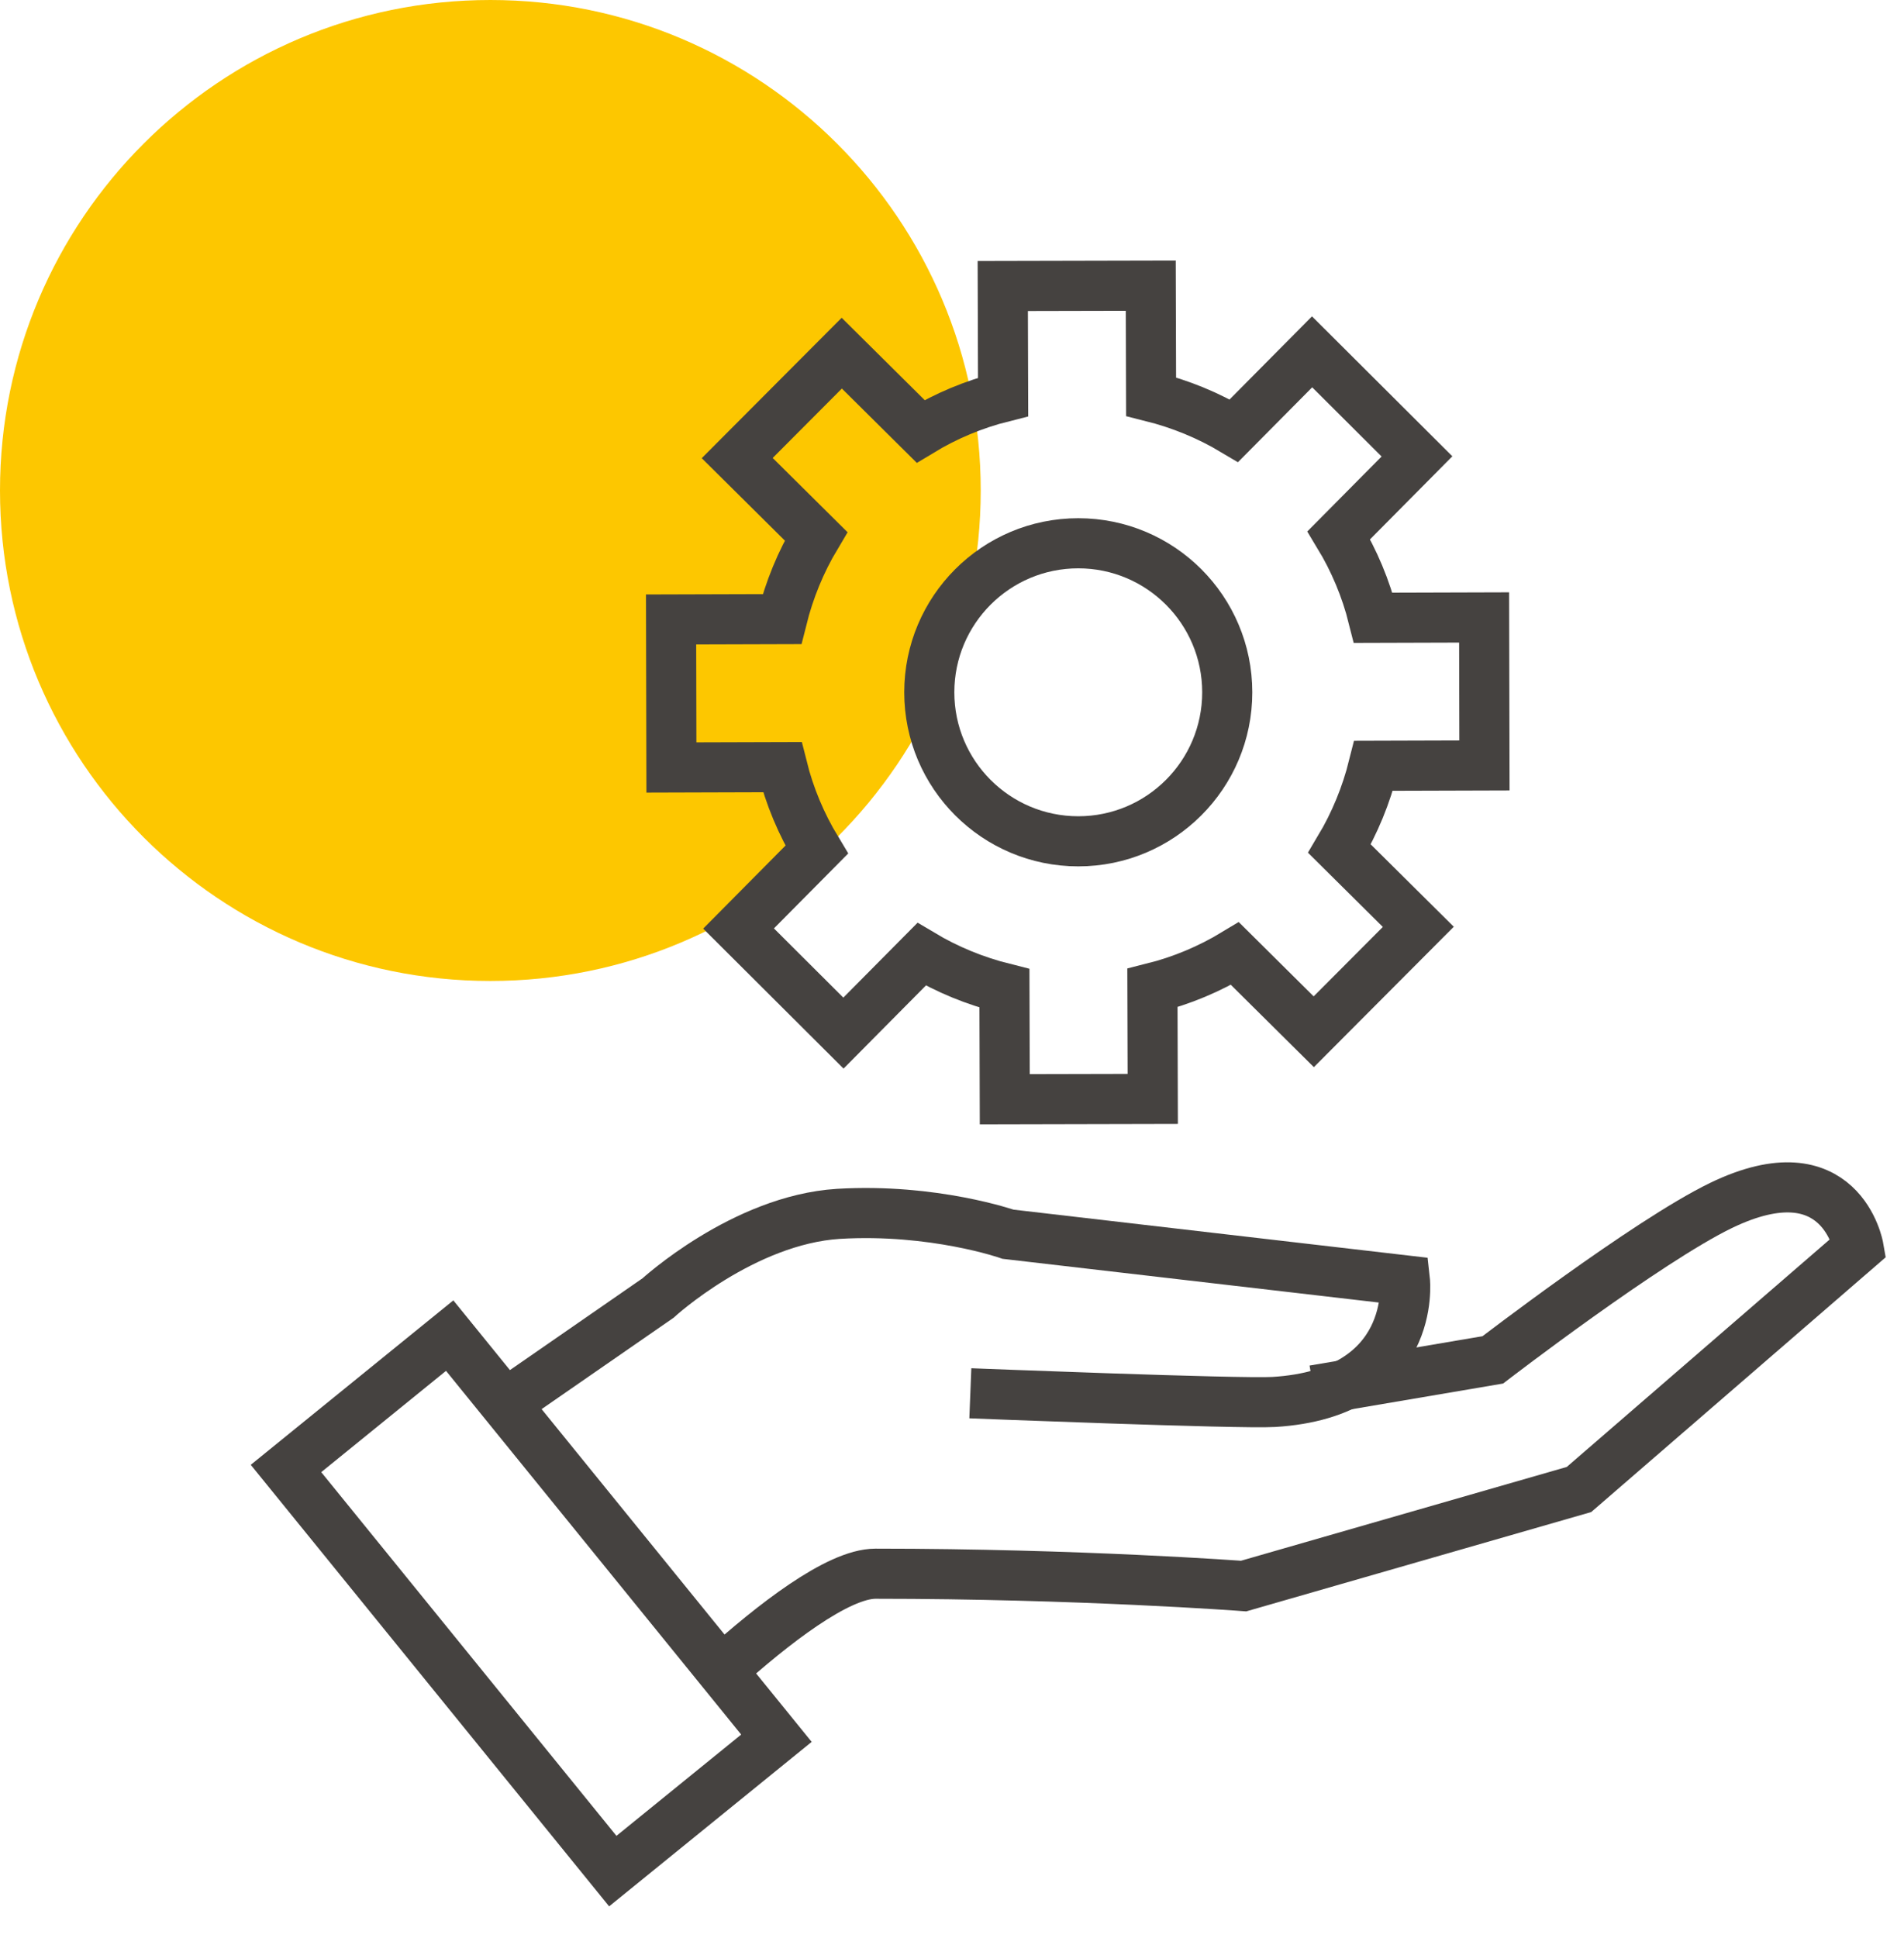
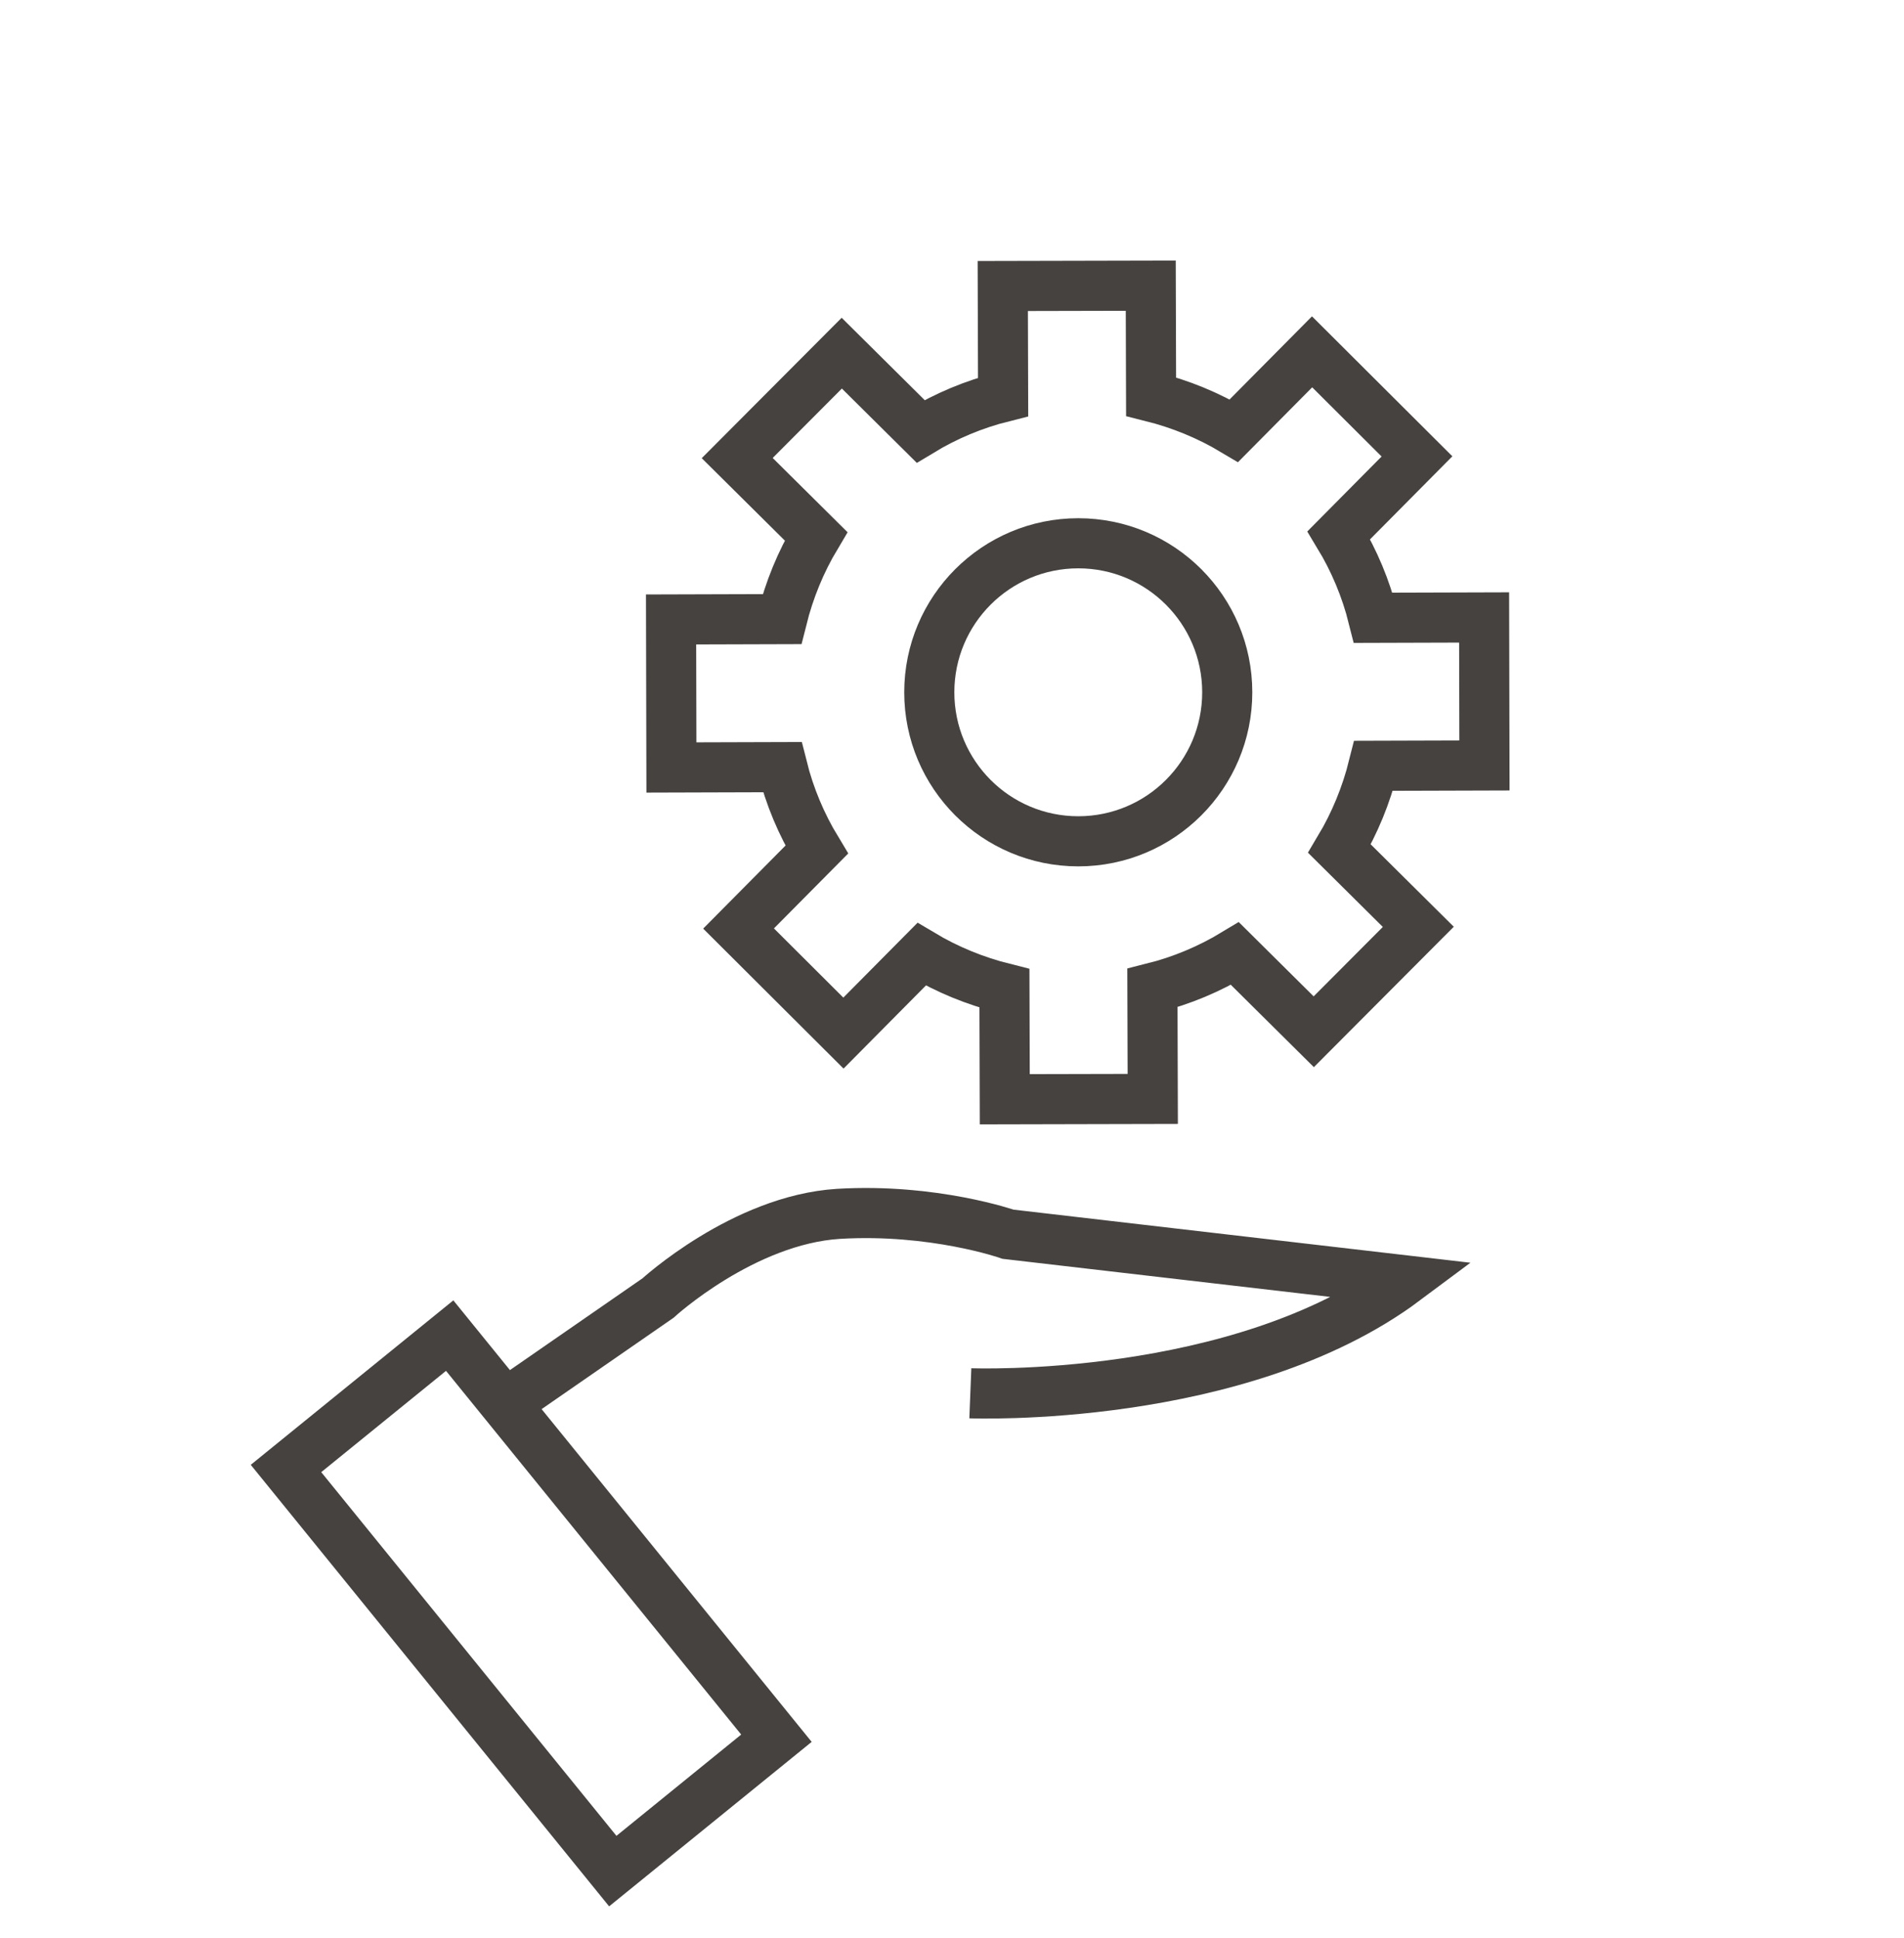
<svg xmlns="http://www.w3.org/2000/svg" width="57" height="58" viewBox="0 0 57 58" fill="none">
-   <path d="M14.68 29.36C22.788 29.36 29.36 22.788 29.36 14.68C29.36 6.572 22.788 0 14.68 0C6.572 0 0 6.572 0 14.68C0 22.788 6.572 29.36 14.68 29.36Z" fill="#FDC700" />
  <path d="M30.02 8.56L34.45 8.55L34.46 11.87C35.34 12.09 36.17 12.43 36.94 12.89L39.28 10.53L42.42 13.66L40.08 16.02C40.54 16.78 40.89 17.61 41.11 18.49L44.43 18.48L44.44 22.91L41.12 22.92C40.9 23.8 40.56 24.63 40.1 25.4L42.46 27.74L39.33 30.88L36.97 28.54C36.21 29 35.38 29.35 34.5 29.57L34.51 32.89L30.08 32.9L30.07 29.58C29.19 29.36 28.36 29.02 27.59 28.56L25.25 30.92L22.11 27.79L24.45 25.43C23.99 24.67 23.64 23.84 23.42 22.96L20.1 22.97L20.09 18.54L23.41 18.53C23.63 17.65 23.97 16.82 24.43 16.05L22.07 13.71L25.2 10.57L27.56 12.91C28.32 12.45 29.15 12.1 30.03 11.88L30.02 8.56Z" stroke="#454240" stroke-width="1.5" stroke-miterlimit="10" />
  <path d="M32.28 25.18C34.743 25.18 36.74 23.183 36.74 20.72C36.74 18.257 34.743 16.26 32.28 16.26C29.817 16.26 27.82 18.257 27.82 20.72C27.82 23.183 29.817 25.18 32.28 25.18Z" stroke="#454240" stroke-width="1.5" stroke-miterlimit="10" />
-   <path d="M21.6 50C23.12 48.63 25.08 47.1 26.21 47.1C32.29 47.1 37.23 47.47 37.23 47.47L47.27 44.58L55.64 37.34C55.64 37.34 55.12 34.34 51.52 36.08C49.31 37.15 44.69 40.7 44.69 40.7L39.33 41.61" stroke="#454240" stroke-width="1.5" stroke-miterlimit="10" />
-   <path d="M15.119 42.02L19.699 38.85C19.699 38.85 22.249 36.51 25.099 36.33C27.949 36.16 30.179 36.94 30.179 36.94L42.059 38.32C42.059 38.32 42.439 41.7 38.129 41.96C37.099 42.02 29.049 41.7 29.049 41.7" stroke="#454240" stroke-width="1.5" stroke-miterlimit="10" />
+   <path d="M15.119 42.02L19.699 38.85C19.699 38.85 22.249 36.51 25.099 36.33C27.949 36.16 30.179 36.94 30.179 36.94L42.059 38.32C37.099 42.02 29.049 41.7 29.049 41.7" stroke="#454240" stroke-width="1.5" stroke-miterlimit="10" />
  <path d="M13.462 39.974L8.562 43.951L18.345 56.001L23.244 52.024L13.462 39.974Z" stroke="#454240" stroke-width="1.5" stroke-miterlimit="10" />
</svg>